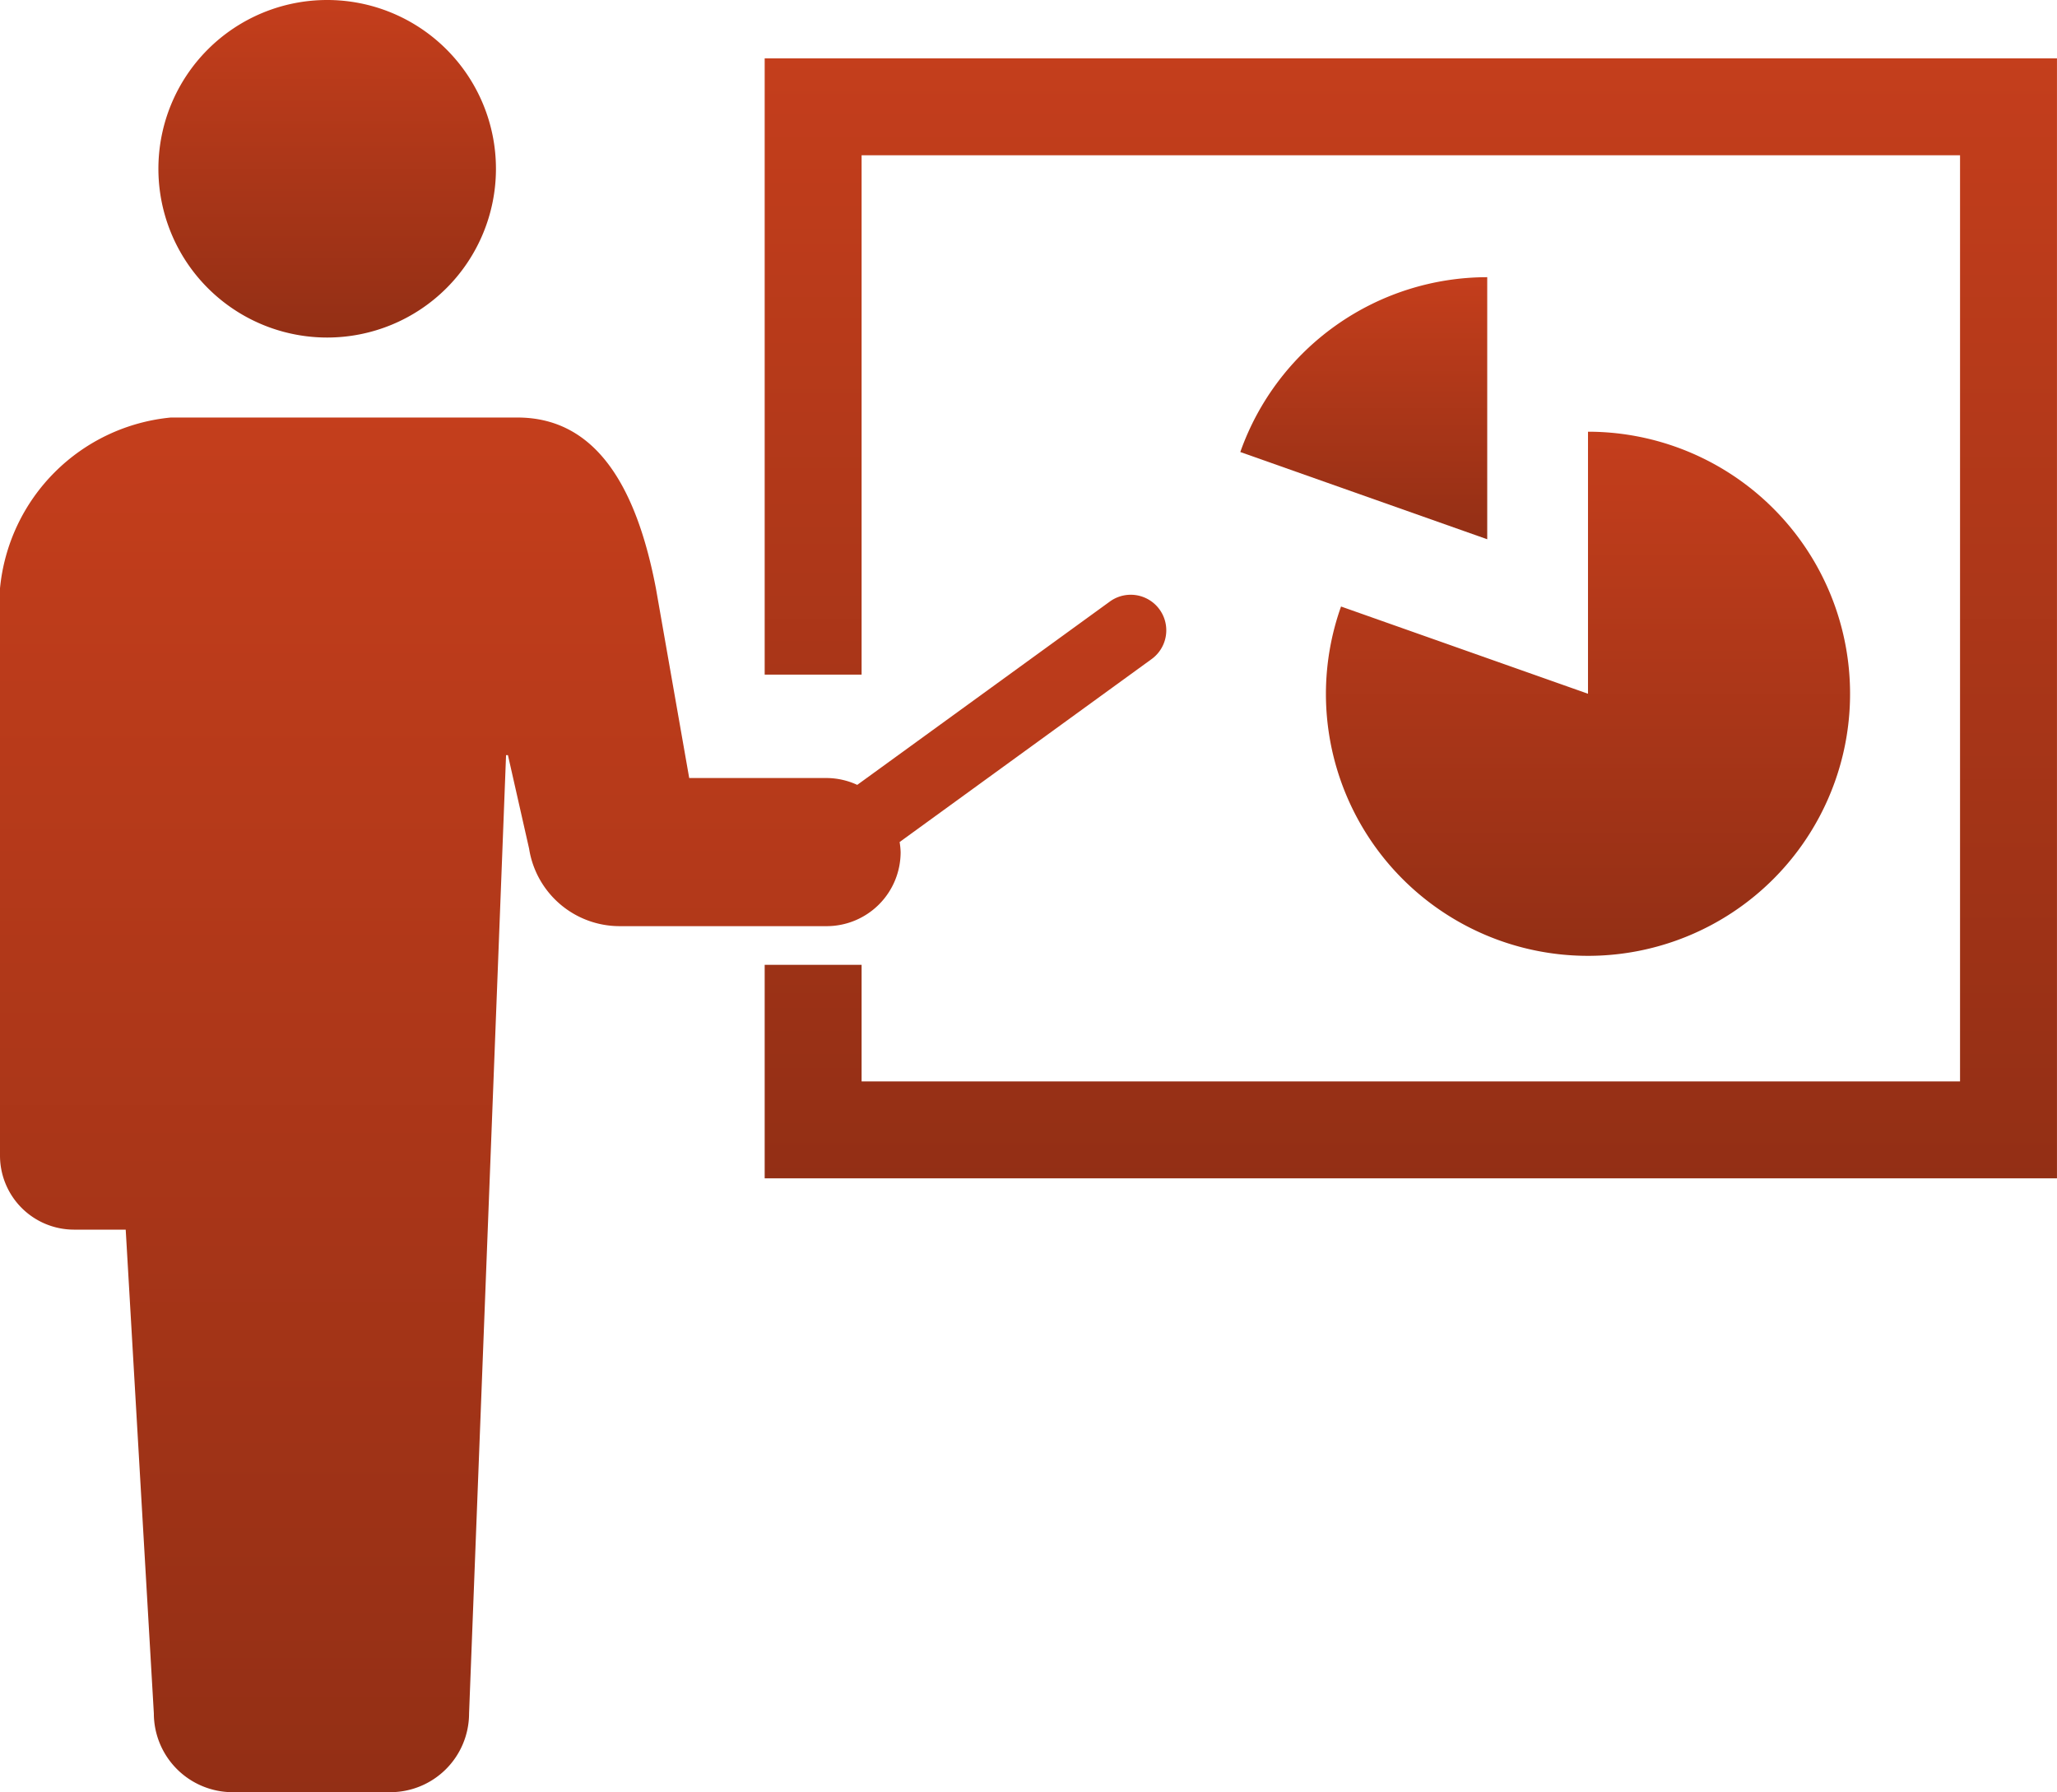
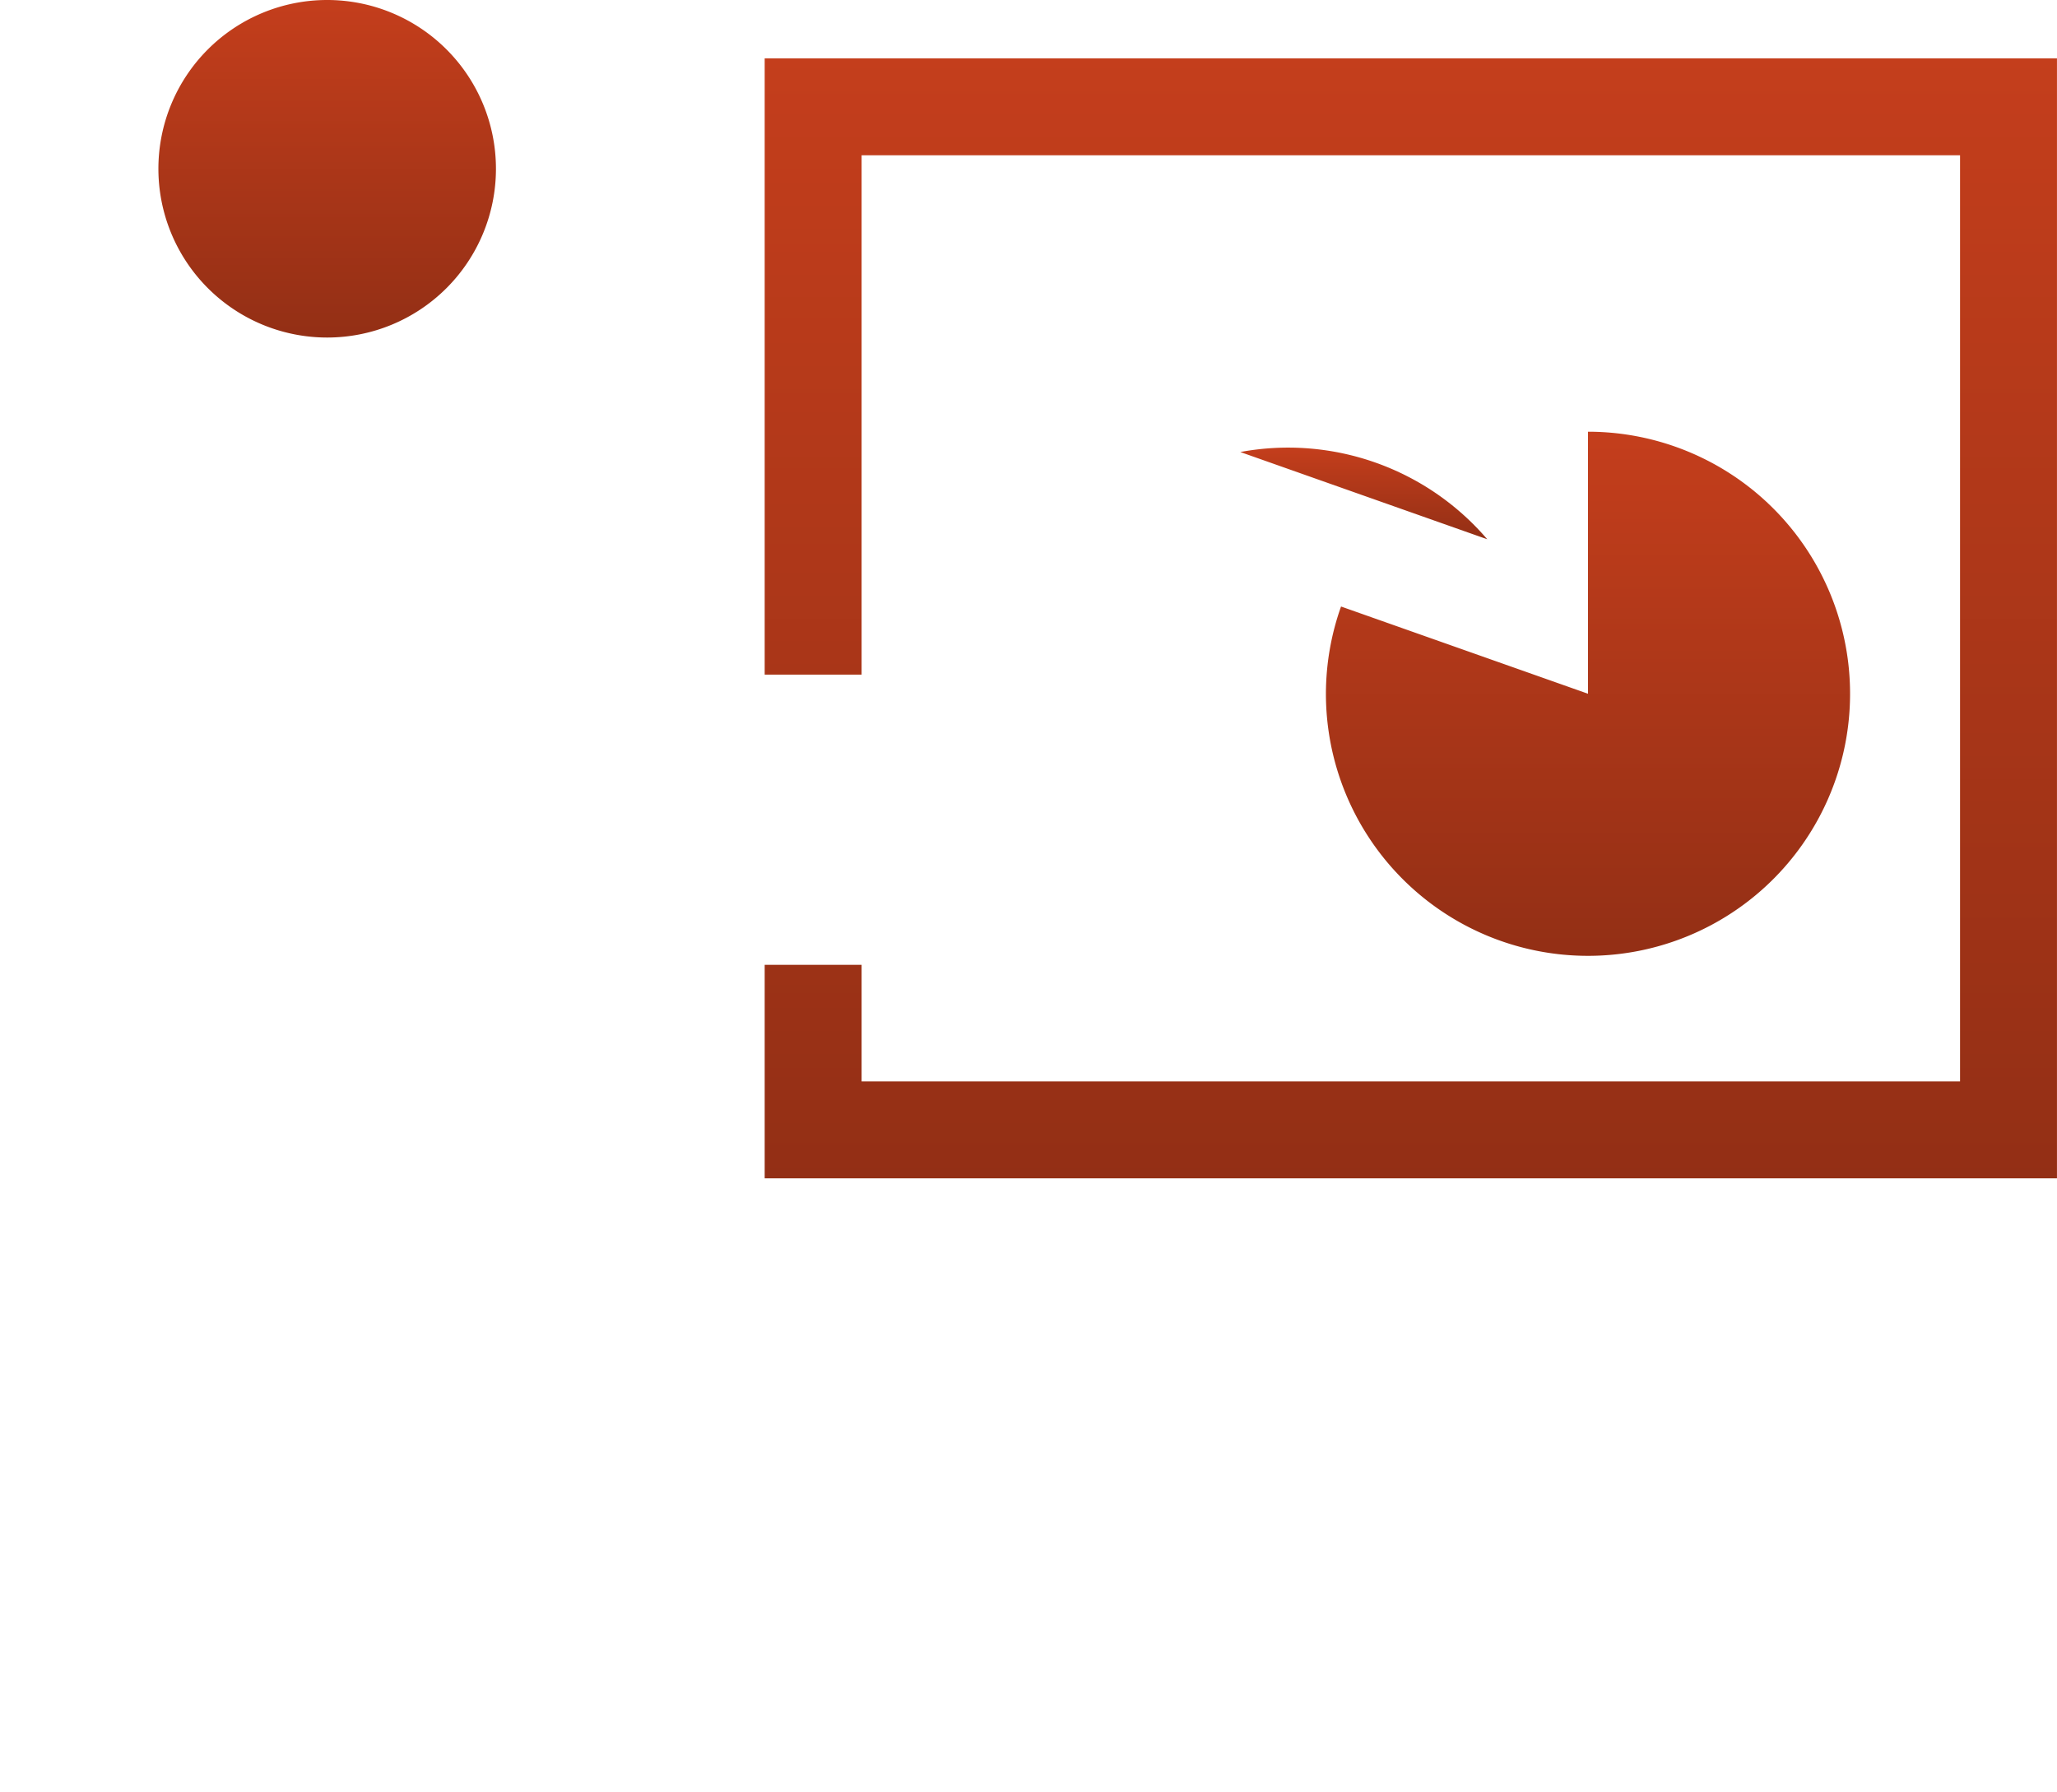
<svg xmlns="http://www.w3.org/2000/svg" width="63.67" height="55.475" viewBox="0 0 63.67 55.475">
  <defs>
    <linearGradient id="linear-gradient" x1="0.5" x2="0.5" y2="1" gradientUnits="objectBoundingBox">
      <stop offset="0" stop-color="#c43e1c" />
      <stop offset="1" stop-color="#932f15" />
    </linearGradient>
  </defs>
  <g id="グループ_2051" data-name="グループ 2051" transform="translate(-128 -372.119)">
    <path id="パス_1277" data-name="パス 1277" d="M143.081,382.567a5.224,5.224,0,1,0-5.225-5.223A5.224,5.224,0,0,0,143.081,382.567Z" transform="translate(-4.953)" fill="url(#linear-gradient)" />
-     <path id="パス_1278" data-name="パス 1278" d="M155.877,411.551a2.367,2.367,0,0,0-.031-.311l7.8-5.663a1.1,1.1,0,0,0-1.293-1.781l-7.819,5.675a2.279,2.279,0,0,0-.951-.212h-4.25l-1.031-5.873c-.567-2.961-1.755-5.286-4.286-5.286H133.286A5.874,5.874,0,0,0,128,403.386v17.56a2.292,2.292,0,0,0,2.291,2.292h1.6l.871,14.975a2.44,2.44,0,0,0,2.44,2.438h4.878a2.439,2.439,0,0,0,2.439-2.438l1.145-29.663h.058l.655,2.894a2.837,2.837,0,0,0,2.8,2.4h6.409A2.291,2.291,0,0,0,155.877,411.551Z" transform="translate(0 -13.057)" fill="url(#linear-gradient)" />
    <path id="パス_1279" data-name="パス 1279" d="M175.582,375.749v19.076h3V378.749h34v28.668h-34v-3.609h-3v6.609h40V375.749Z" transform="translate(-23.913 -1.824)" fill="url(#linear-gradient)" />
-     <path id="パス_1280" data-name="パス 1280" d="M205.179,394.777l7.643,2.7v-8.112A8.109,8.109,0,0,0,205.179,394.777Z" transform="translate(-38.788 -8.666)" fill="url(#linear-gradient)" />
+     <path id="パス_1280" data-name="パス 1280" d="M205.179,394.777l7.643,2.7A8.109,8.109,0,0,0,205.179,394.777Z" transform="translate(-38.788 -8.666)" fill="url(#linear-gradient)" />
    <path id="パス_1281" data-name="パス 1281" d="M210.507,407.094a8.112,8.112,0,1,0,8.112-8.111v8.111l-7.644-2.7A8.1,8.1,0,0,0,210.507,407.094Z" transform="translate(-41.466 -13.501)" fill="url(#linear-gradient)" />
  </g>
</svg>